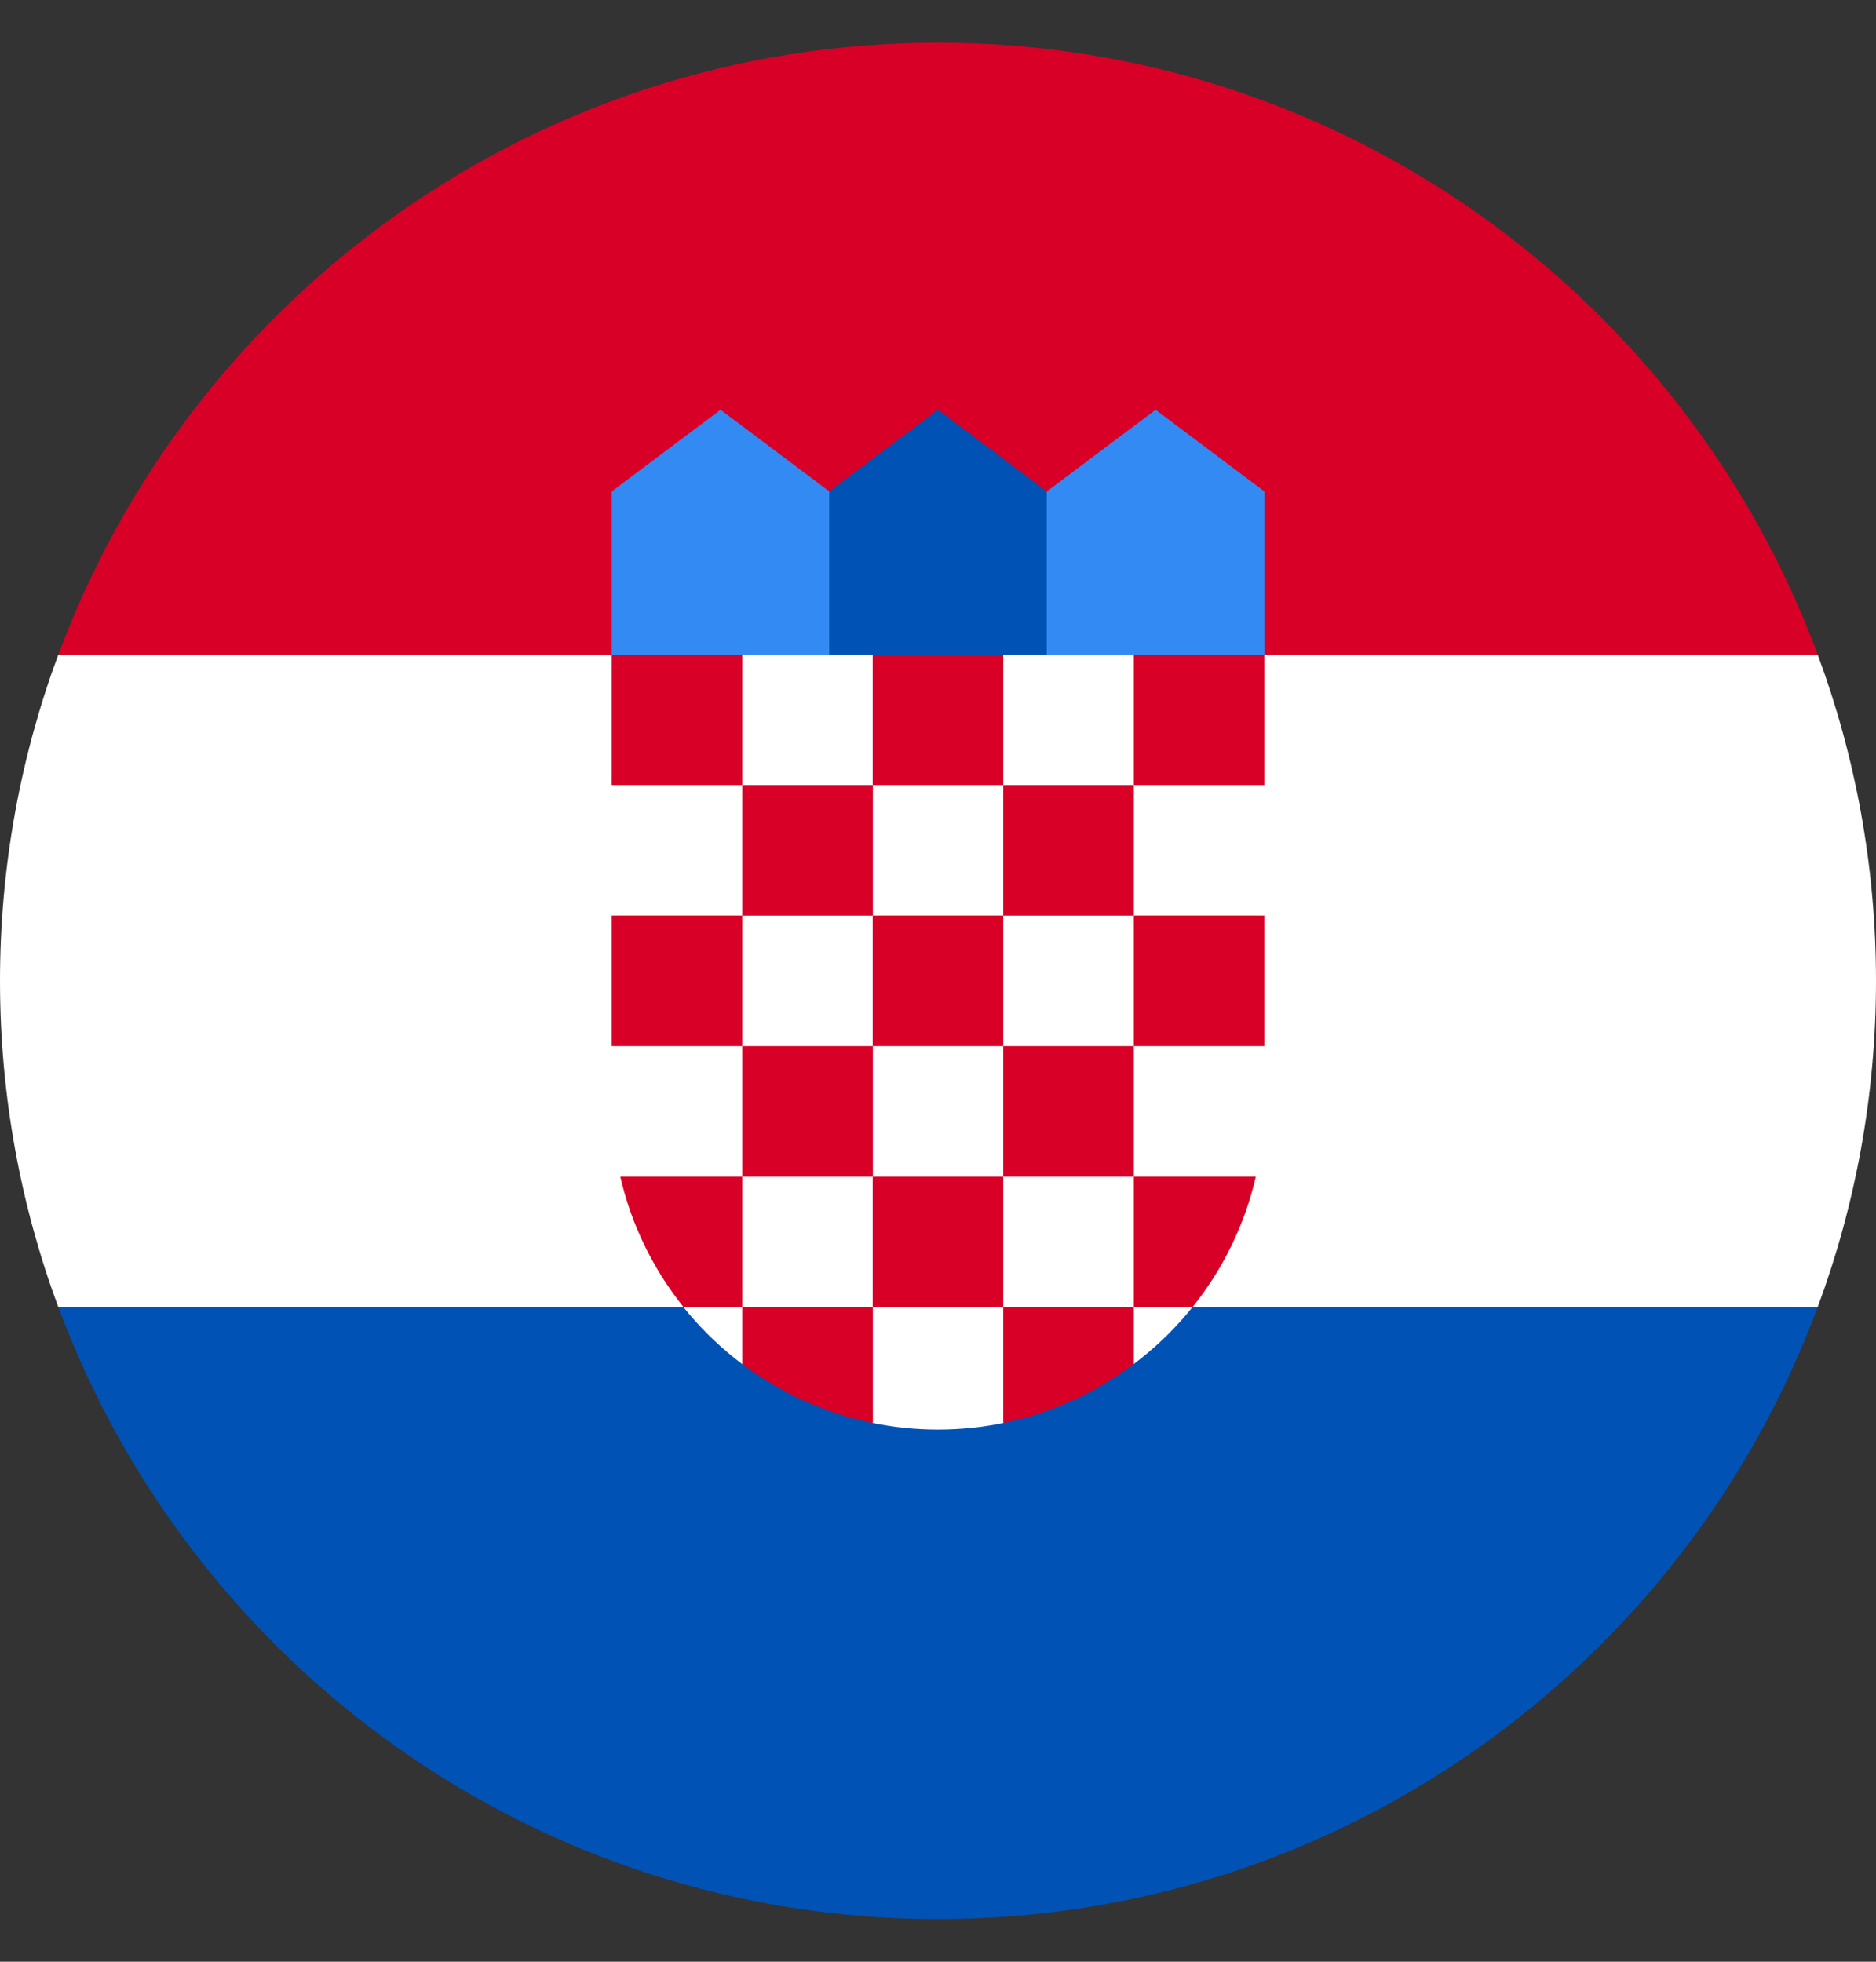
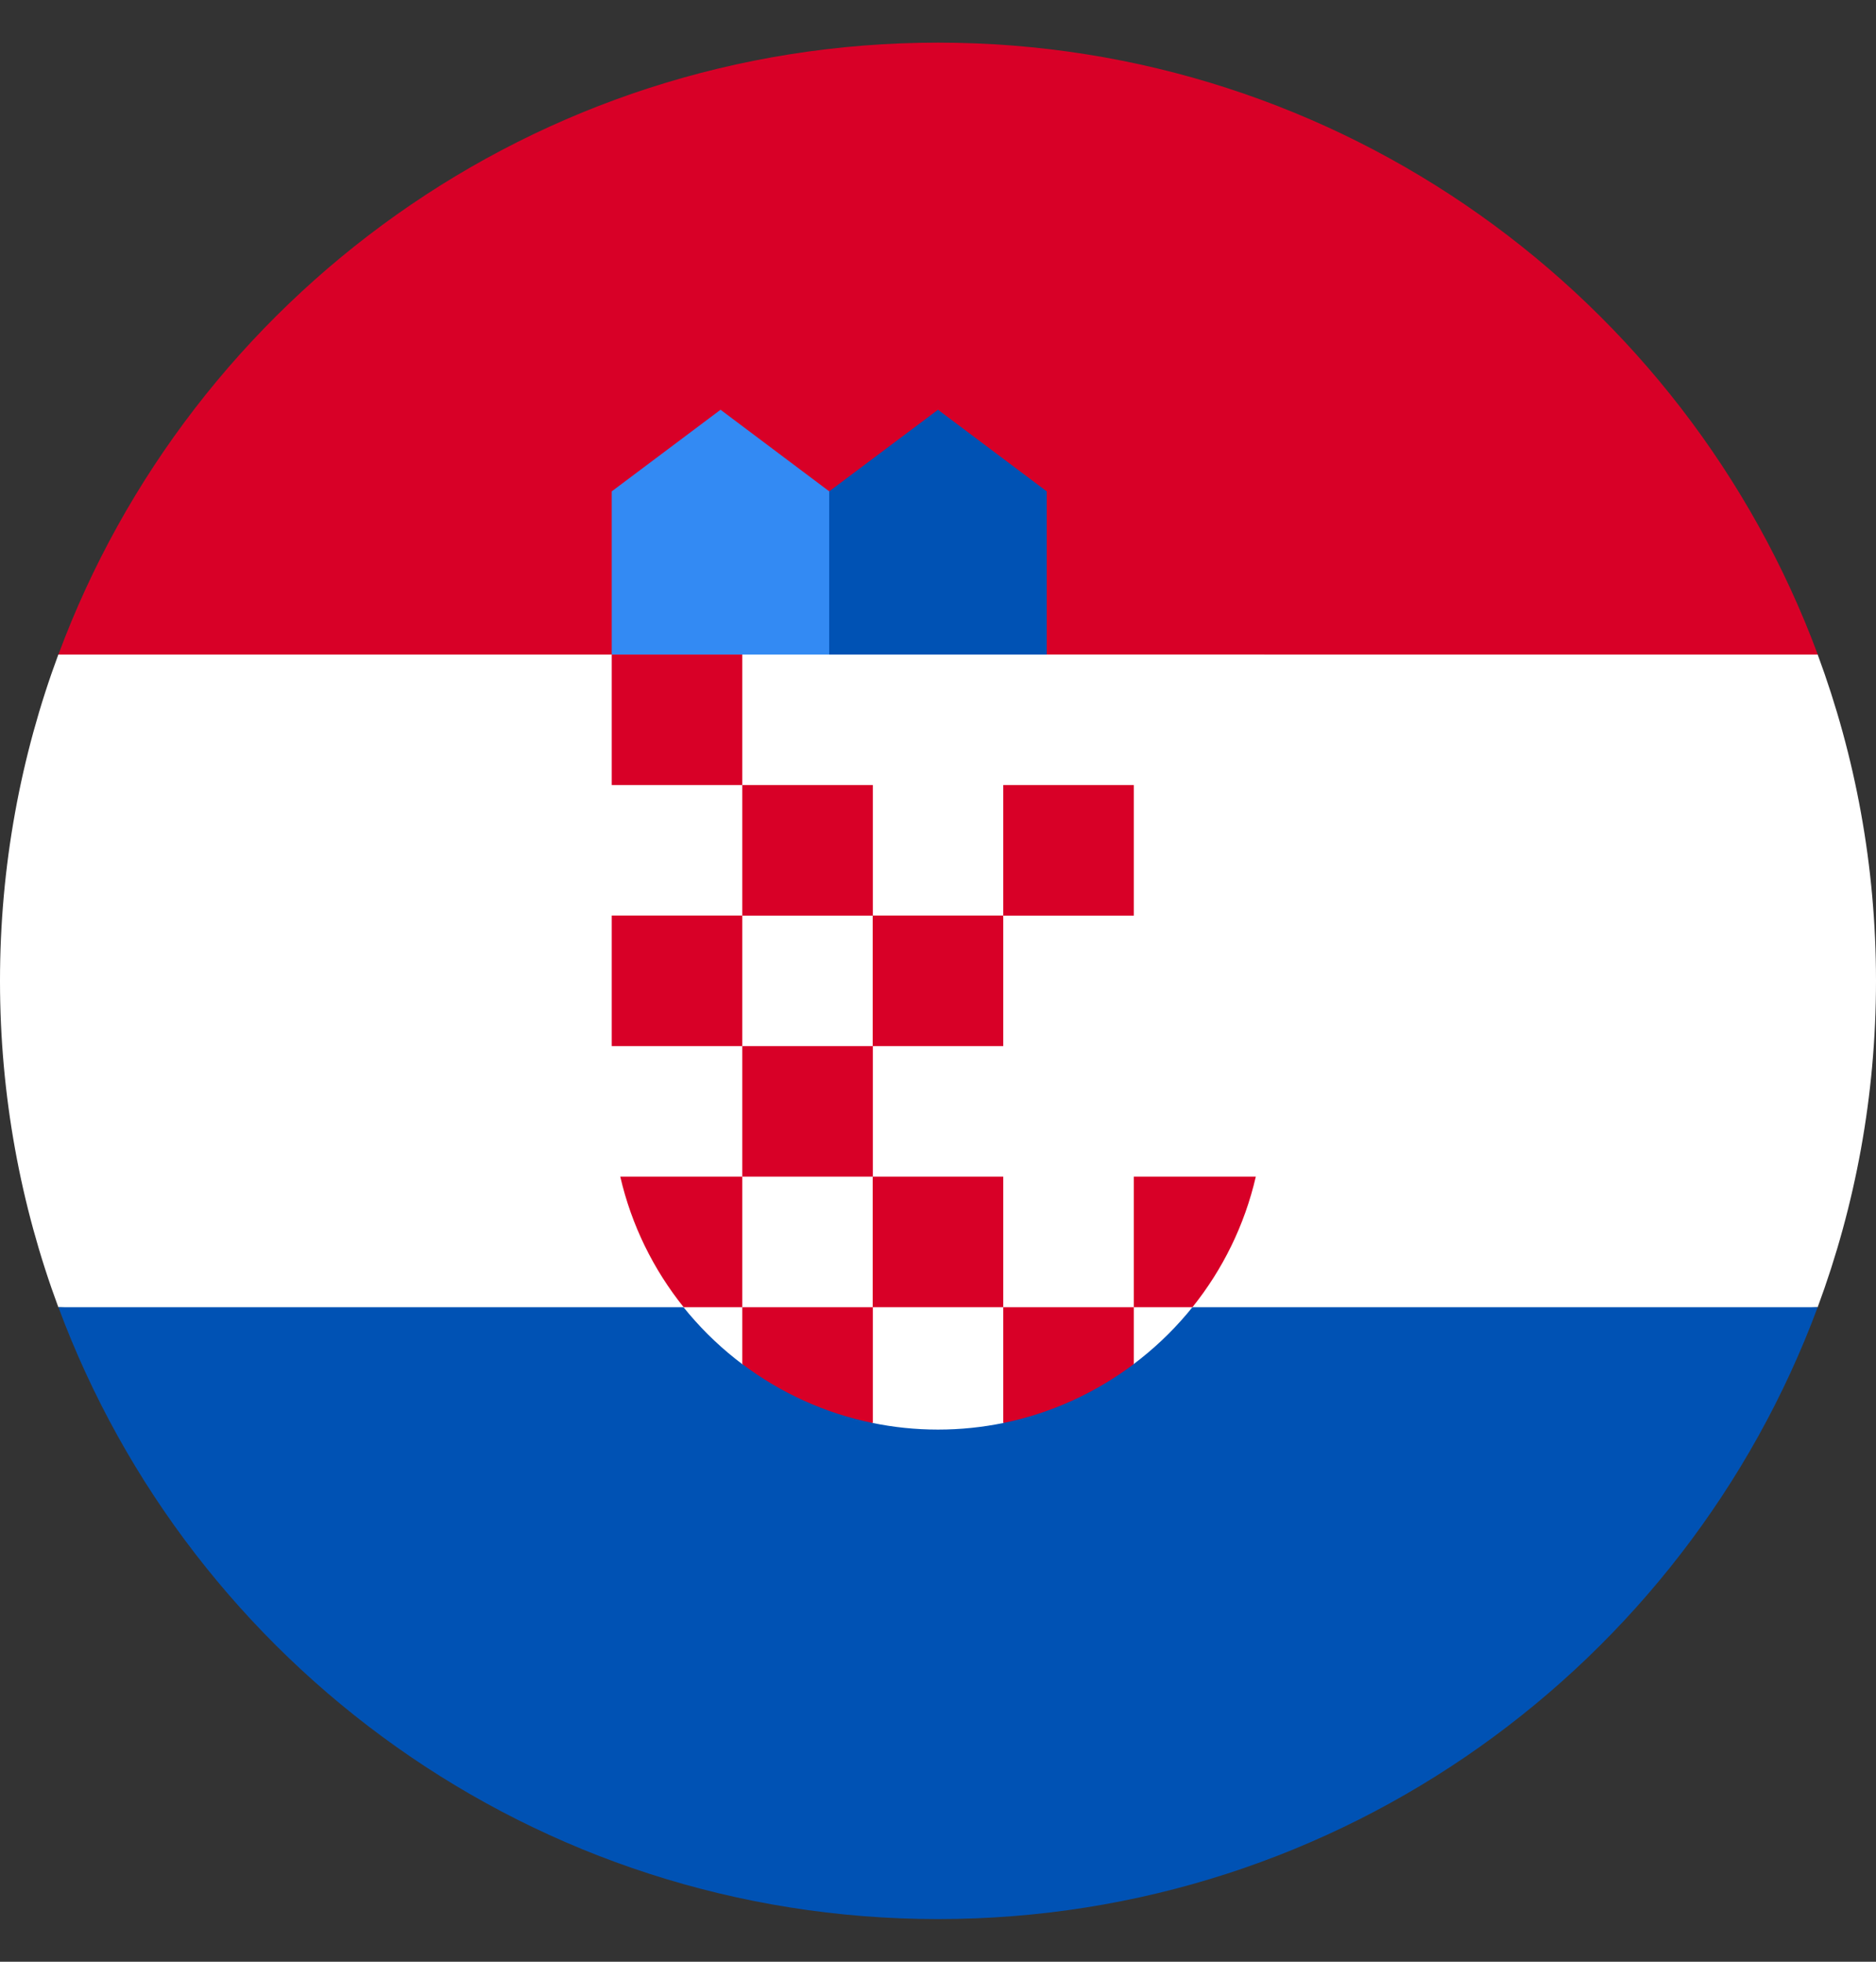
<svg xmlns="http://www.w3.org/2000/svg" width="22" height="23" viewBox="0 0 22 23" fill="none">
  <rect x="0" y="0" width="22" height="23" fill="#333333" stroke="none" />
  <g clip-path="url(#clip0_11_617)">
    <path d="M22 11.5C22 10.155 21.758 8.866 21.316 7.674L11 7.196L0.684 7.674C0.242 8.866 0 10.155 0 11.5C0 12.845 0.242 14.134 0.684 15.326L11 15.804L21.316 15.326C21.758 14.134 22 12.845 22 11.5Z" fill="white" />
    <path d="M11.001 22.5C15.73 22.5 19.762 19.515 21.316 15.326H0.685C2.239 19.515 6.271 22.5 11.001 22.5Z" fill="#0052B4" />
    <path d="M0.685 7.674H21.317C19.762 3.485 15.73 0.5 11.001 0.5C6.271 0.5 2.239 3.485 0.685 7.674Z" fill="#D80027" />
-     <path d="M13.87 8.152H11.957L12.276 5.761L13.552 4.804L14.827 5.761V7.674L13.87 8.152Z" fill="#338AF3" />
    <path d="M8.131 8.152H10.044L9.725 5.761L8.45 4.804L7.174 5.761V7.674L8.131 8.152Z" fill="#338AF3" />
    <path d="M12.275 8.152H9.724V5.761L11 4.804L12.275 5.761V8.152Z" fill="#0052B4" />
    <path d="M7.174 7.674V12.935C7.174 14.187 7.779 15.302 8.713 16L9.382 15.832L10.227 16.682C10.477 16.734 10.736 16.761 11 16.761C11.264 16.761 11.521 16.734 11.77 16.683L12.734 15.88L13.288 15.998C14.221 15.3 14.826 14.187 14.826 12.935V7.674H7.174Z" fill="white" />
    <path d="M7.174 7.674H8.705V9.204H7.174V7.674Z" fill="#D80027" />
-     <path d="M10.234 7.674H11.765V9.204H10.234V7.674Z" fill="#D80027" />
-     <path d="M13.296 7.674H14.826V9.204H13.296V7.674Z" fill="#D80027" />
+     <path d="M10.234 7.674H11.765V9.204V7.674Z" fill="#D80027" />
    <path d="M8.705 9.204H10.236V10.735H8.705V9.204Z" fill="#D80027" />
    <path d="M11.765 9.204H13.296V10.735H11.765V9.204Z" fill="#D80027" />
    <path d="M7.174 10.734H8.705V12.265H7.174V10.734Z" fill="#D80027" />
    <path d="M8.705 12.265H10.236V13.795H8.705V12.265Z" fill="#D80027" />
    <path d="M10.234 10.734H11.765V12.265H10.234V10.734Z" fill="#D80027" />
-     <path d="M13.296 10.734H14.826V12.265H13.296V10.734Z" fill="#D80027" />
-     <path d="M11.765 12.265H13.296V13.795H11.765V12.265Z" fill="#D80027" />
    <path d="M10.234 13.795H11.765V15.326H10.234V13.795Z" fill="#D80027" />
    <path d="M8.705 13.795H7.274C7.405 14.364 7.663 14.885 8.017 15.326H8.705V13.795Z" fill="#D80027" />
    <path d="M13.296 15.326H13.984C14.338 14.885 14.596 14.364 14.727 13.795H13.296V15.326Z" fill="#D80027" />
    <path d="M8.705 15.326V15.993C9.15 16.328 9.67 16.569 10.236 16.684V15.326H8.705Z" fill="#D80027" />
    <path d="M11.765 15.326V16.684C12.33 16.569 12.85 16.328 13.296 15.993V15.326H11.765Z" fill="#D80027" />
  </g>
  <defs>
    <clipPath id="clip0_11_617">
      <rect width="22" height="22" fill="white" transform="translate(0 0.5)" />
    </clipPath>
  </defs>
</svg>